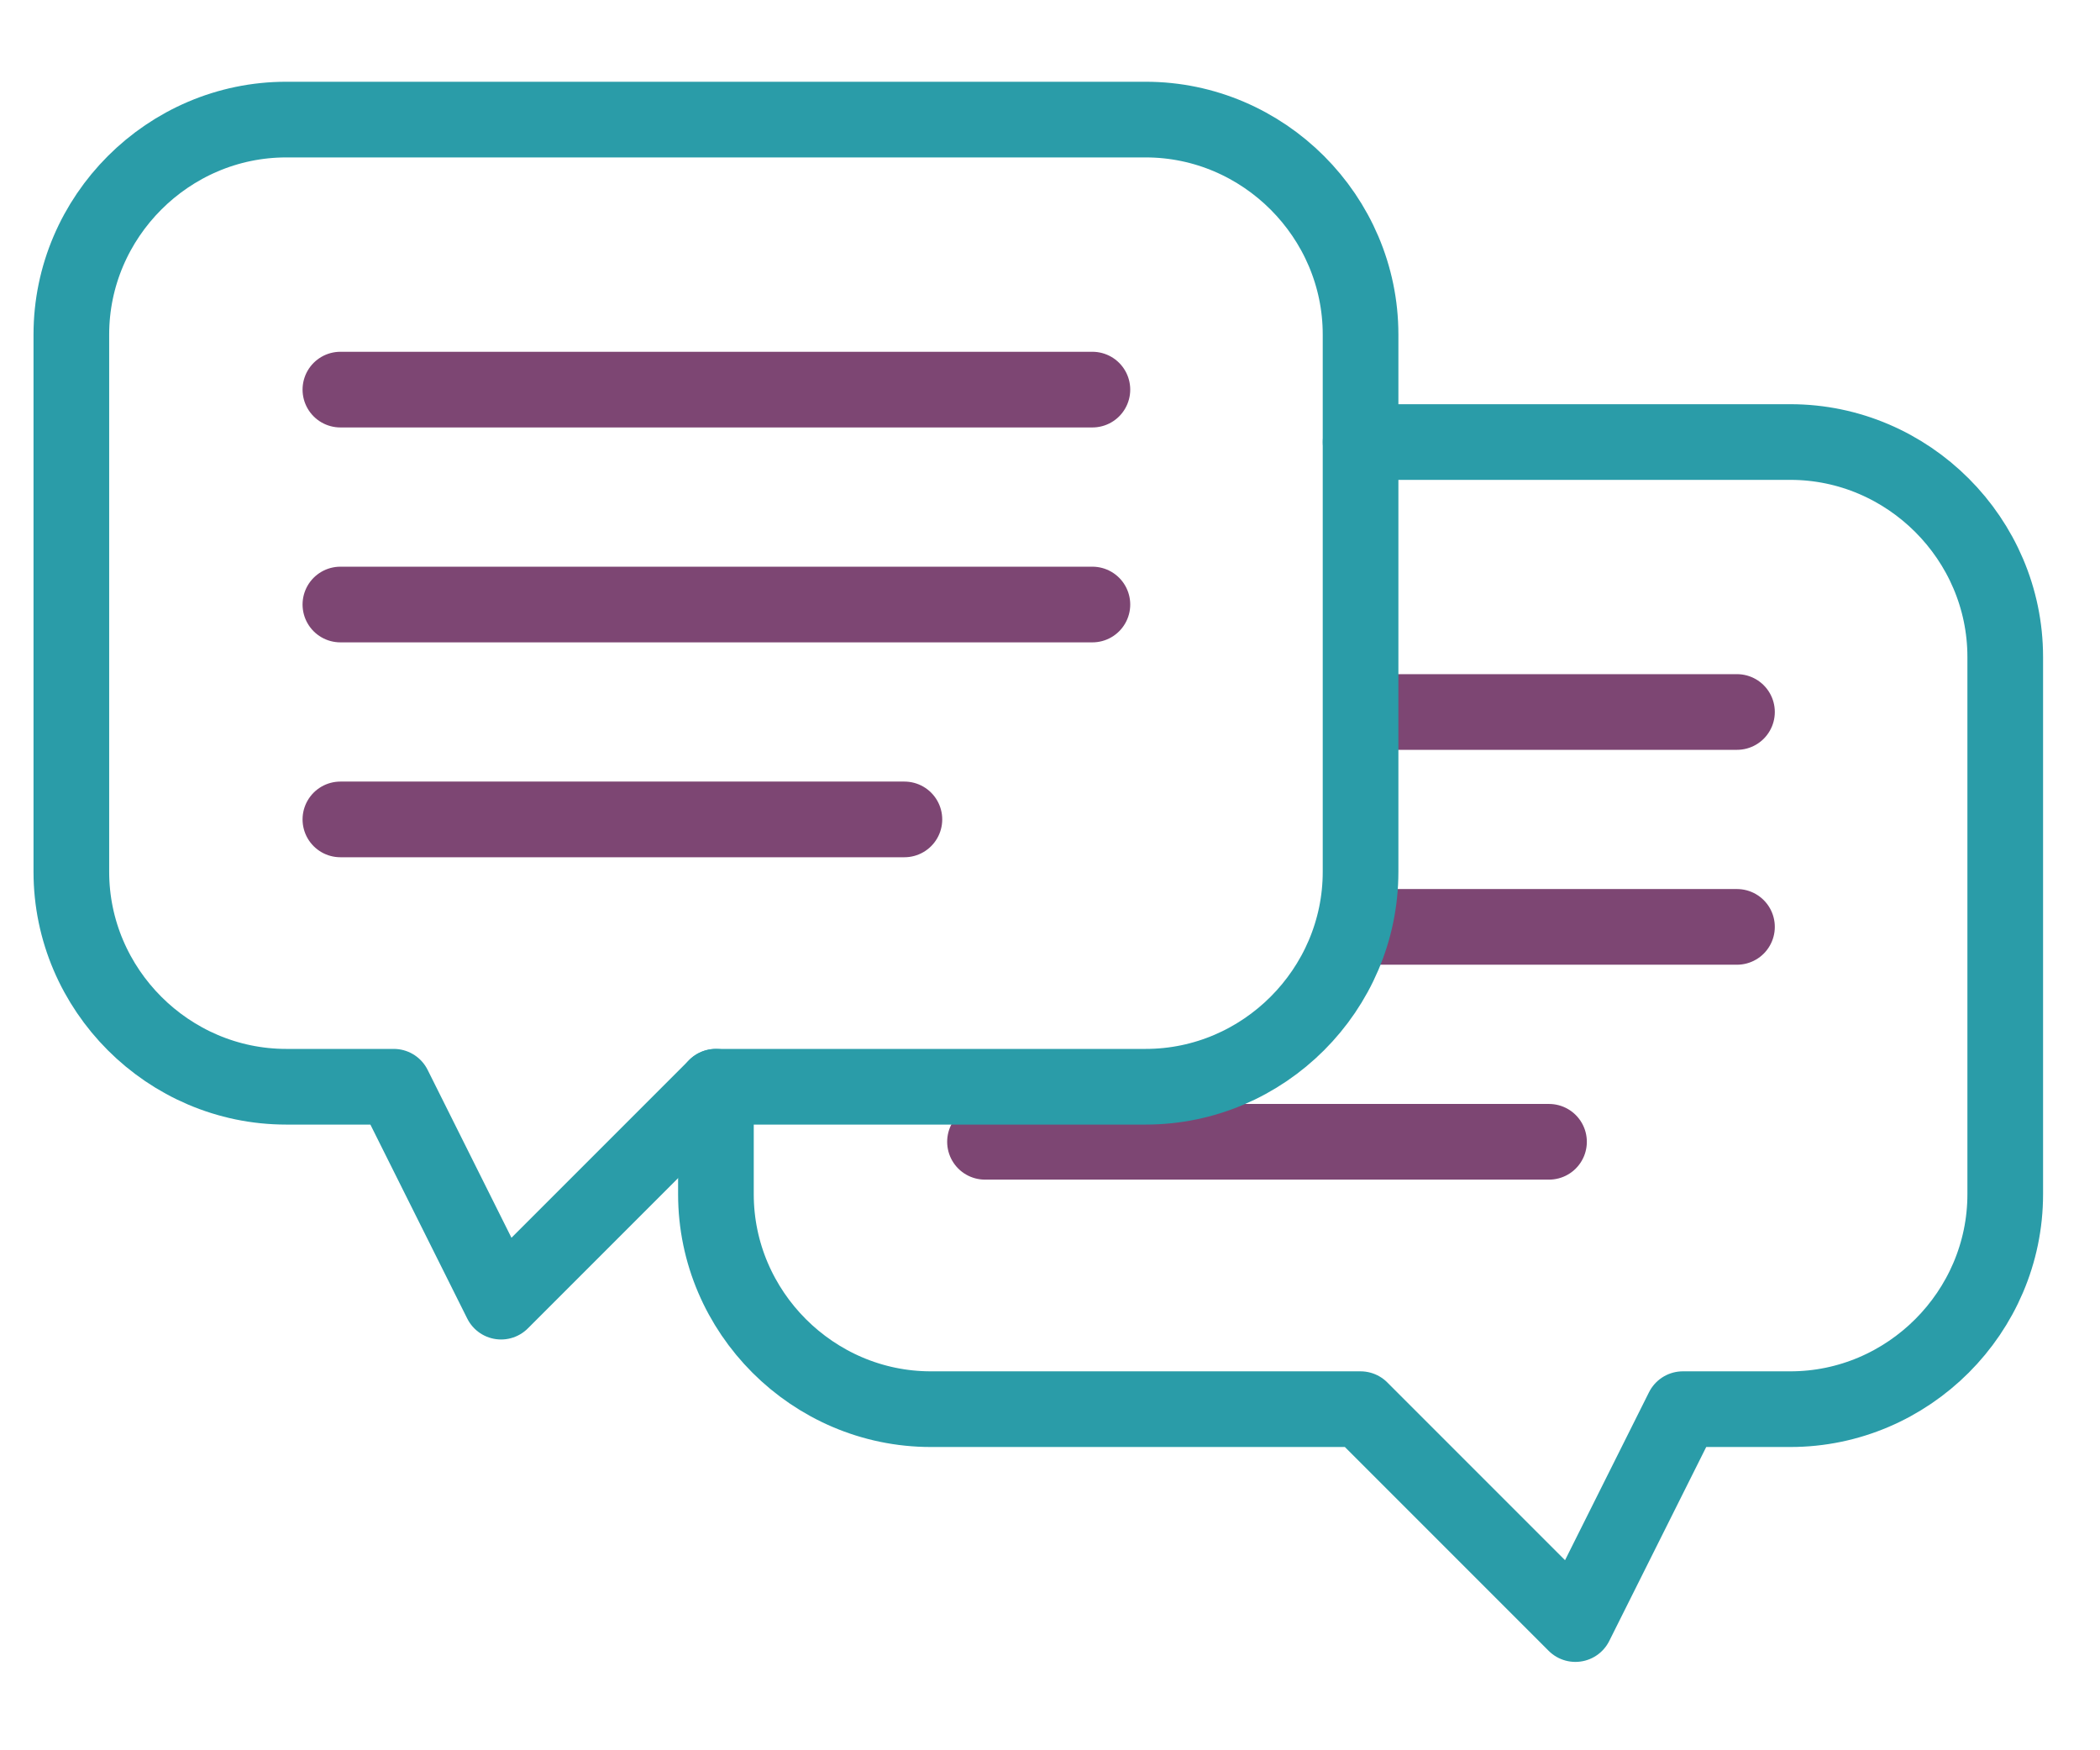
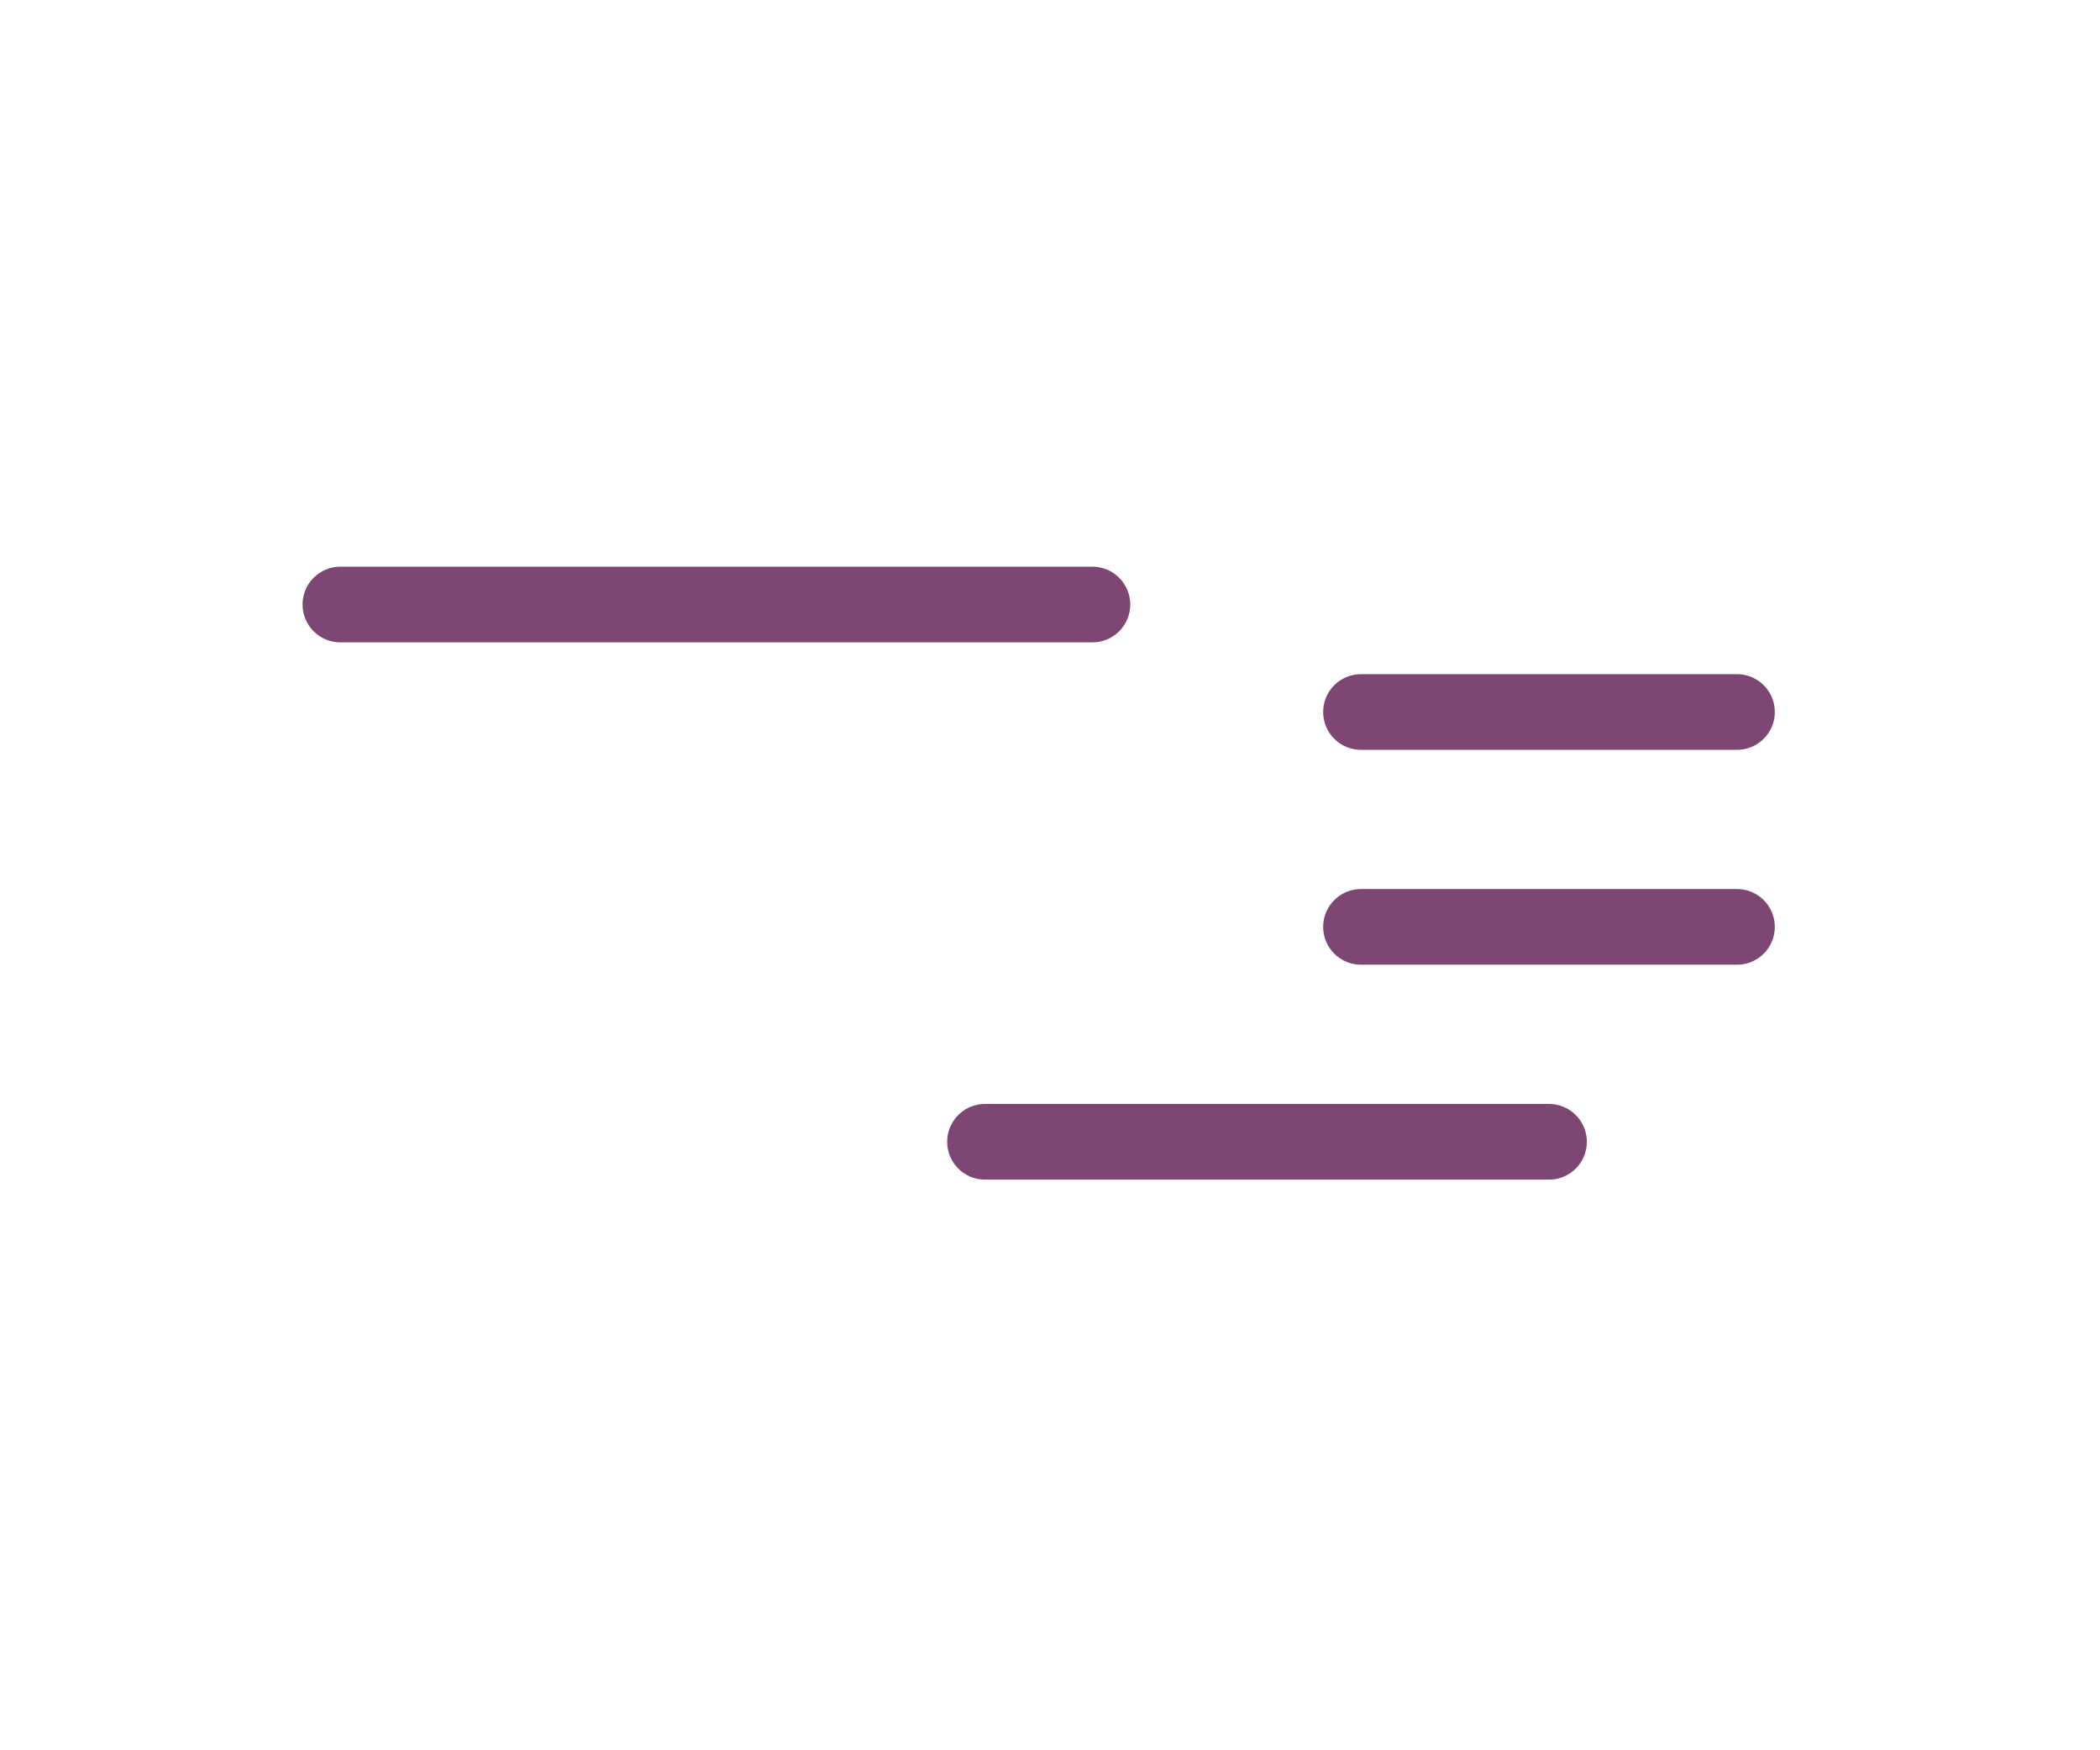
<svg xmlns="http://www.w3.org/2000/svg" width="100%" height="100%" viewBox="0 0 90 75" version="1.1" xml:space="preserve" style="fill-rule:evenodd;clip-rule:evenodd;stroke-linecap:round;stroke-linejoin:round;">
  <g id="Line_57" transform="matrix(1.297,0,0,1.297,58.328,30.509)">
    <path d="M0,0L12.424,0" style="fill:none;fill-rule:nonzero;stroke:rgb(125,70,115);stroke-width:2.5px;" />
  </g>
  <g id="Line_58" transform="matrix(1.297,0,0,1.297,58.328,39.717)">
    <path d="M0,0L12.424,0" style="fill:none;fill-rule:nonzero;stroke:rgb(125,70,115);stroke-width:2.5px;" />
  </g>
  <g id="Line_59" transform="matrix(1.297,0,0,1.297,42.214,48.926)">
    <path d="M0,0L18.637,0" style="fill:none;fill-rule:nonzero;stroke:rgb(125,70,115);stroke-width:2.5px;" />
  </g>
  <g id="Path_4542" transform="matrix(1.297,0,0,1.297,-269.132,-1113.21)">
-     <path d="M252.463,872.9L266.663,872.9C270.558,872.9 273.763,876.105 273.763,880L273.763,897.752C273.763,901.647 270.558,904.852 266.663,904.852L263.11,904.852L259.56,911.952L252.46,904.852L238.26,904.852C234.365,904.852 231.16,901.647 231.16,897.752L231.16,894.2" style="fill:none;fill-rule:nonzero;stroke:rgb(42,156,168);stroke-width:2.5px;stroke-linecap:butt;stroke-linejoin:miter;stroke-miterlimit:10;" />
-   </g>
+     </g>
  <g id="Path_4543" transform="matrix(1.297,0,0,1.297,-269.132,-1113.21)">
-     <path d="M220.515,894.2L216.961,894.2C213.066,894.2 209.861,890.995 209.861,887.1L209.861,869.347C209.861,865.452 213.066,862.247 216.961,862.247L245.361,862.247C249.256,862.247 252.461,865.452 252.461,869.347L252.461,887.1C252.461,890.995 249.256,894.2 245.361,894.2L231.161,894.2L224.061,901.3L220.515,894.2Z" style="fill:none;fill-rule:nonzero;stroke:rgb(42,156,168);stroke-width:2.5px;stroke-linecap:butt;stroke-linejoin:miter;stroke-miterlimit:10;" />
-   </g>
+     </g>
  <g id="Line_60" transform="matrix(1.297,0,0,1.297,14.588,16.695)">
-     <path d="M0,0L24.849,0" style="fill:none;fill-rule:nonzero;stroke:rgb(125,70,115);stroke-width:2.5px;" />
-   </g>
+     </g>
  <g id="Line_61" transform="matrix(1.297,0,0,1.297,14.588,25.904)">
    <path d="M0,0L24.849,0" style="fill:none;fill-rule:nonzero;stroke:rgb(125,70,115);stroke-width:2.5px;" />
  </g>
  <g id="Line_62" transform="matrix(1.297,0,0,1.297,14.588,35.112)">
-     <path d="M0,0L18.637,0" style="fill:none;fill-rule:nonzero;stroke:rgb(125,70,115);stroke-width:2.5px;" />
-   </g>
+     </g>
</svg>